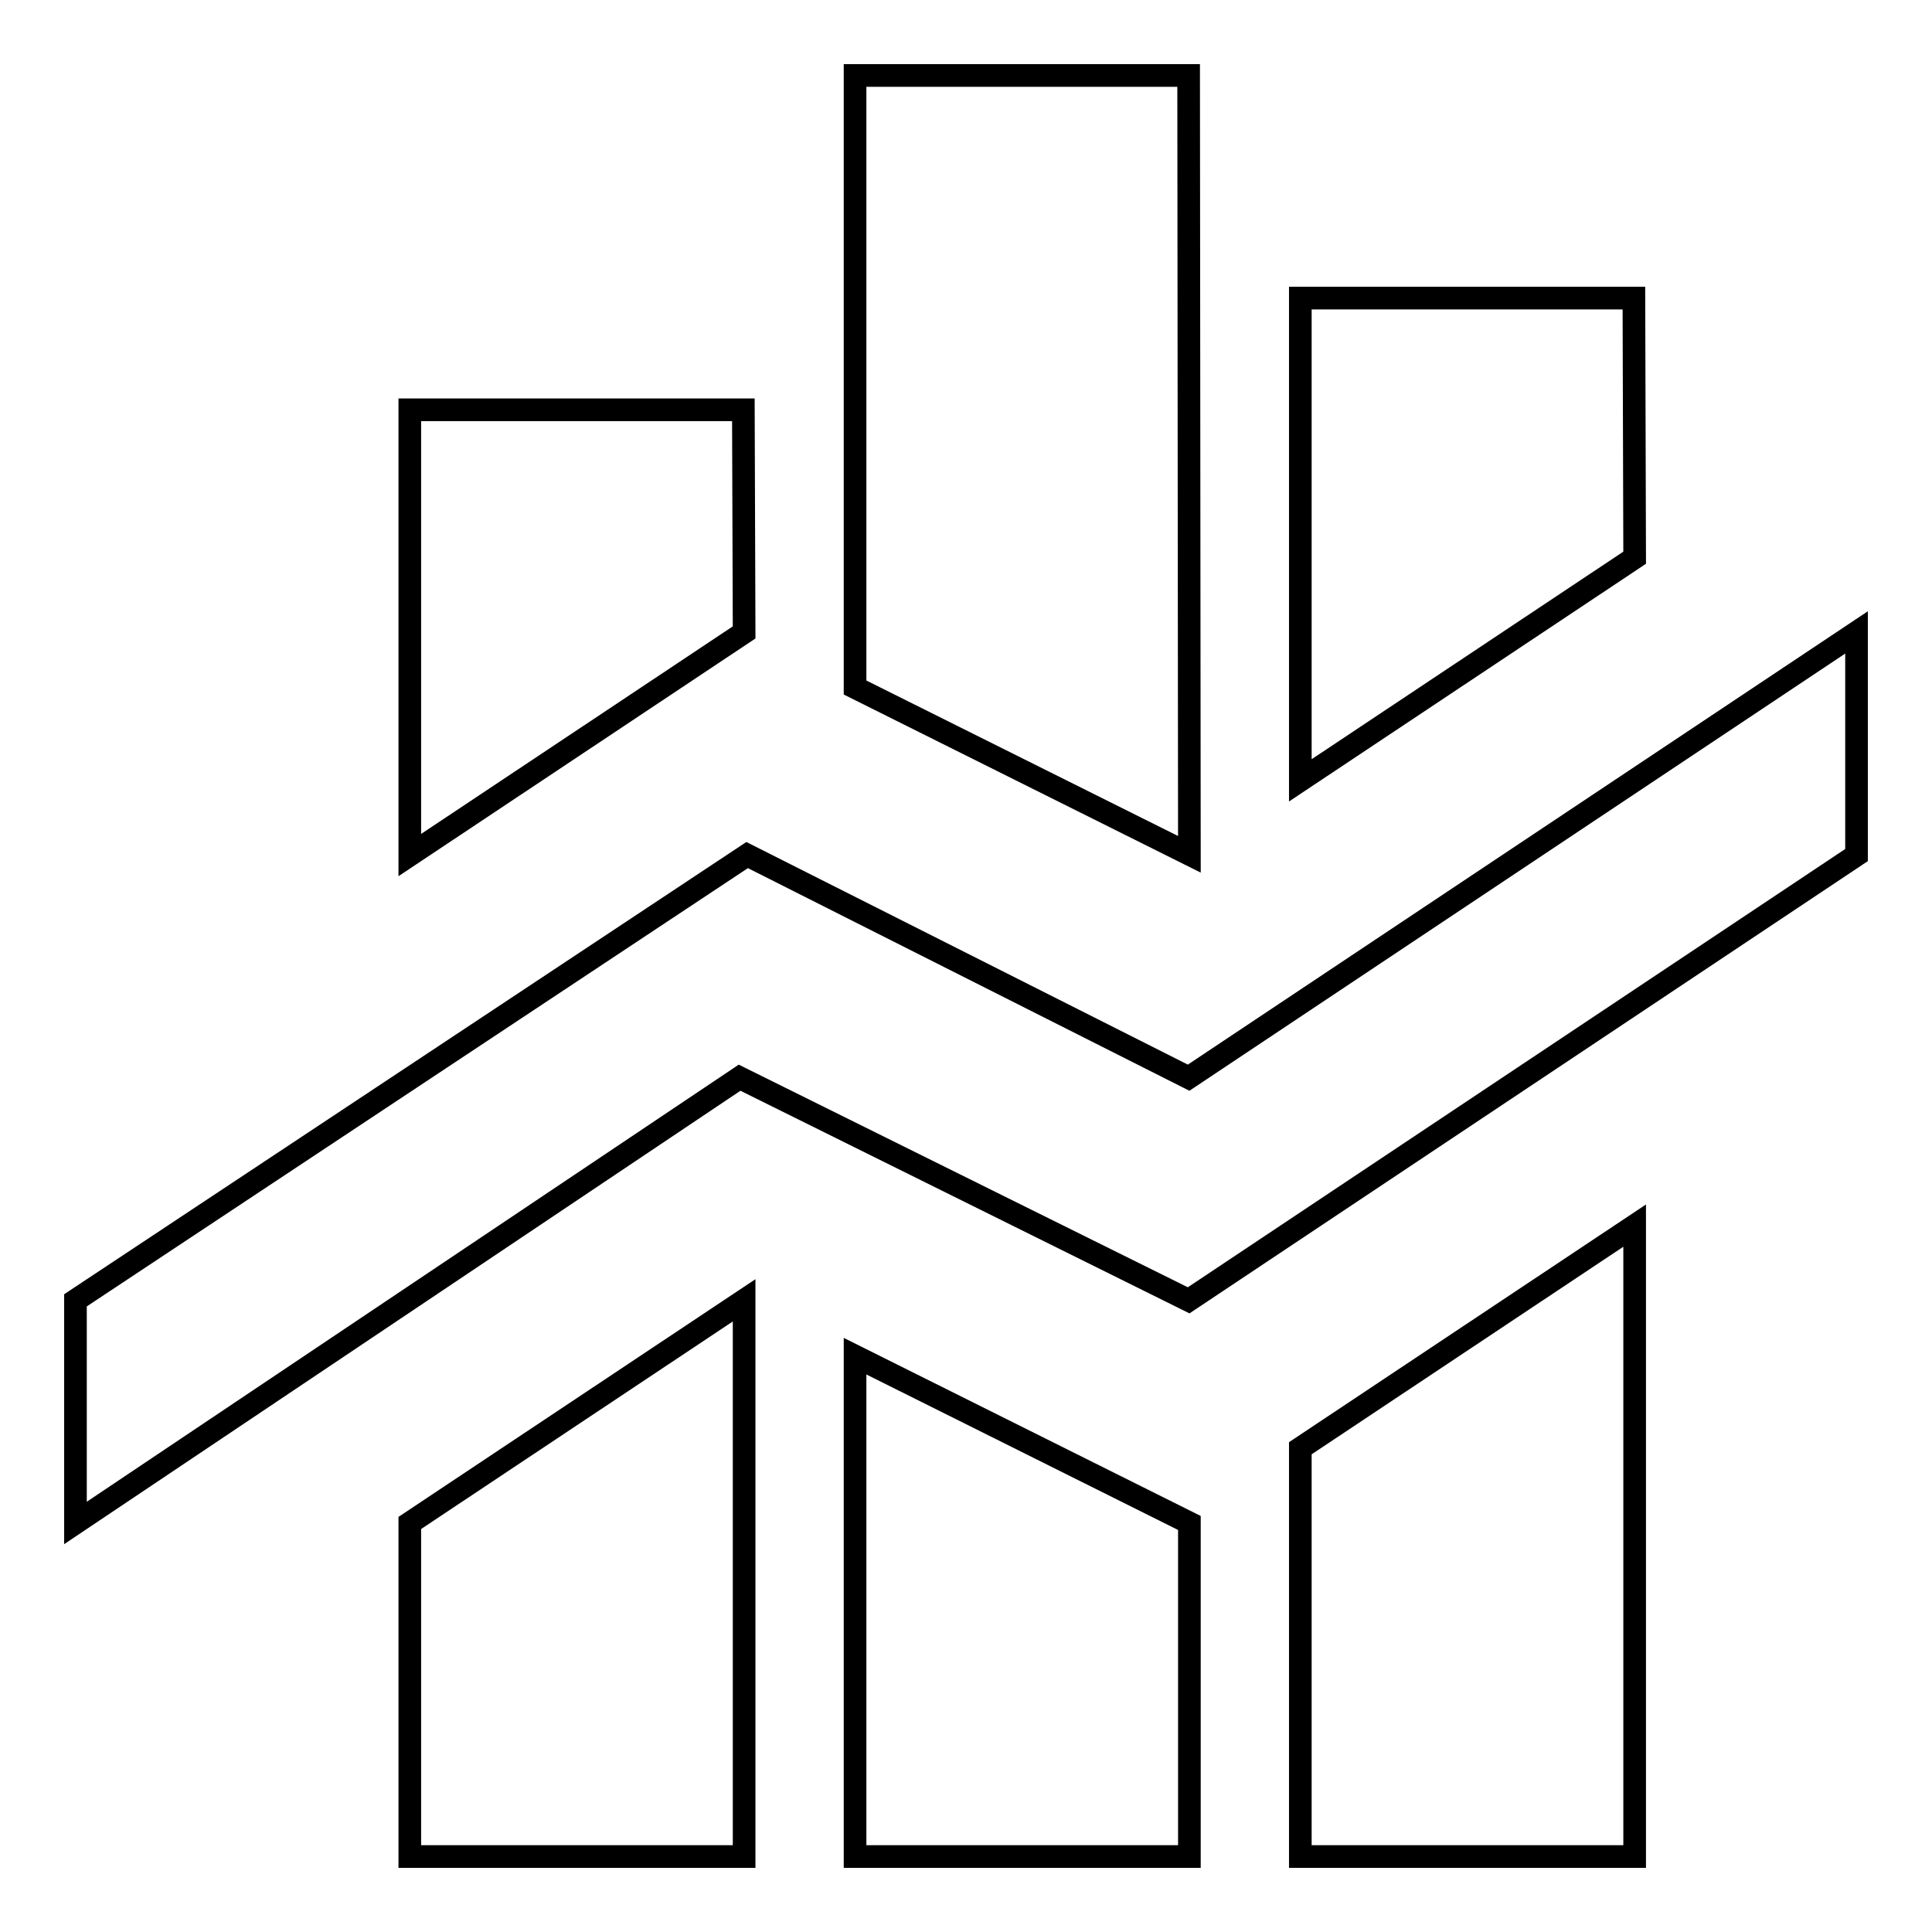
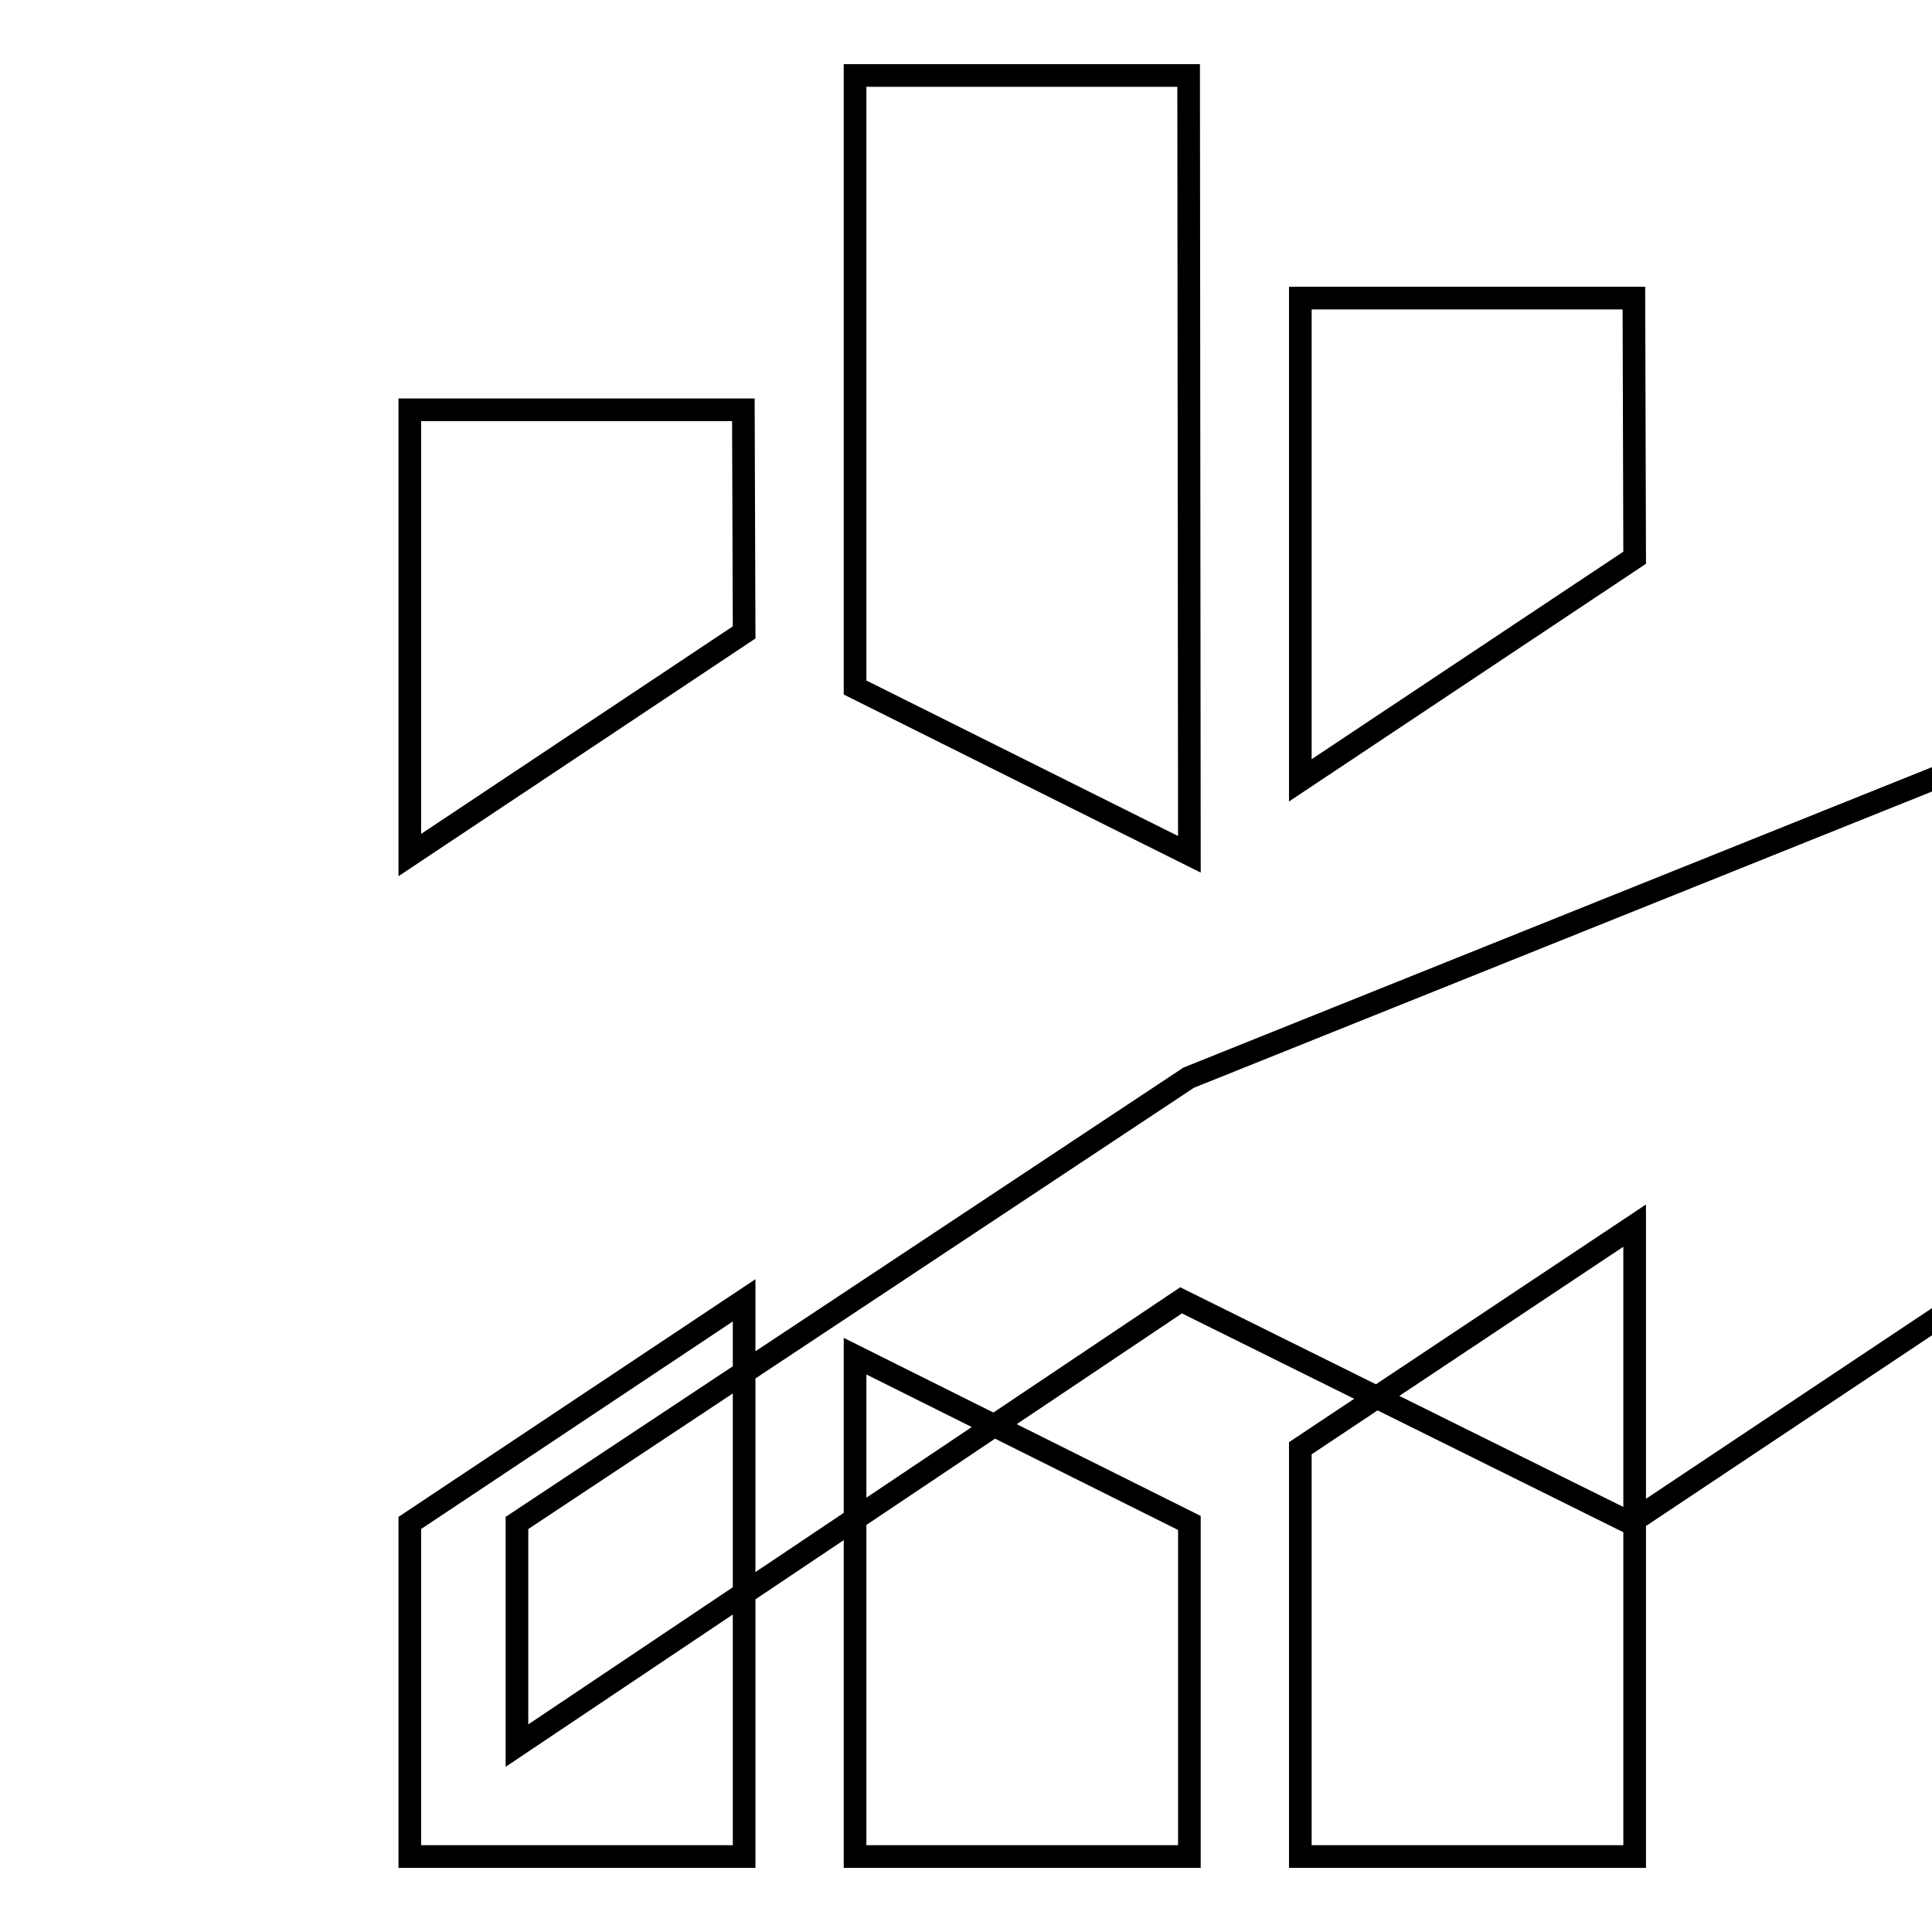
<svg xmlns="http://www.w3.org/2000/svg" version="1.1" x="0px" y="0px" viewBox="0 0 256 256" enable-background="new 0 0 256 256" xml:space="preserve">
  <g>
    <g>
-       <path stroke-width="3" fill-opacity="0" stroke="#000000" d="M98.5,54.3H54.3v59l44.3-29.5L98.5,54.3L98.5,54.3z M216.5,39.5h-44.2v63.9l44.3-29.5L216.5,39.5L216.5,39.5z M54.3,246h44.3v-73.7l-44.3,29.5V246z M157.5,10h-44.2v81.1l44.3,22.1L157.5,10L157.5,10z M172.3,246h44.3v-83.6l-44.3,29.5V246z M113.3,246h44.3v-44.2l-44.3-22.1V246z M157.5,142.8L99,113.3l-89,59v29.5l88-59l59.5,29.5l88.5-59V83.8L157.5,142.8z" />
+       <path stroke-width="3" fill-opacity="0" stroke="#000000" d="M98.5,54.3H54.3v59l44.3-29.5L98.5,54.3L98.5,54.3z M216.5,39.5h-44.2v63.9l44.3-29.5L216.5,39.5L216.5,39.5z M54.3,246h44.3v-73.7l-44.3,29.5V246z M157.5,10h-44.2v81.1l44.3,22.1L157.5,10L157.5,10z M172.3,246h44.3v-83.6l-44.3,29.5V246z M113.3,246h44.3v-44.2l-44.3-22.1V246z M157.5,142.8l-89,59v29.5l88-59l59.5,29.5l88.5-59V83.8L157.5,142.8z" />
    </g>
  </g>
</svg>